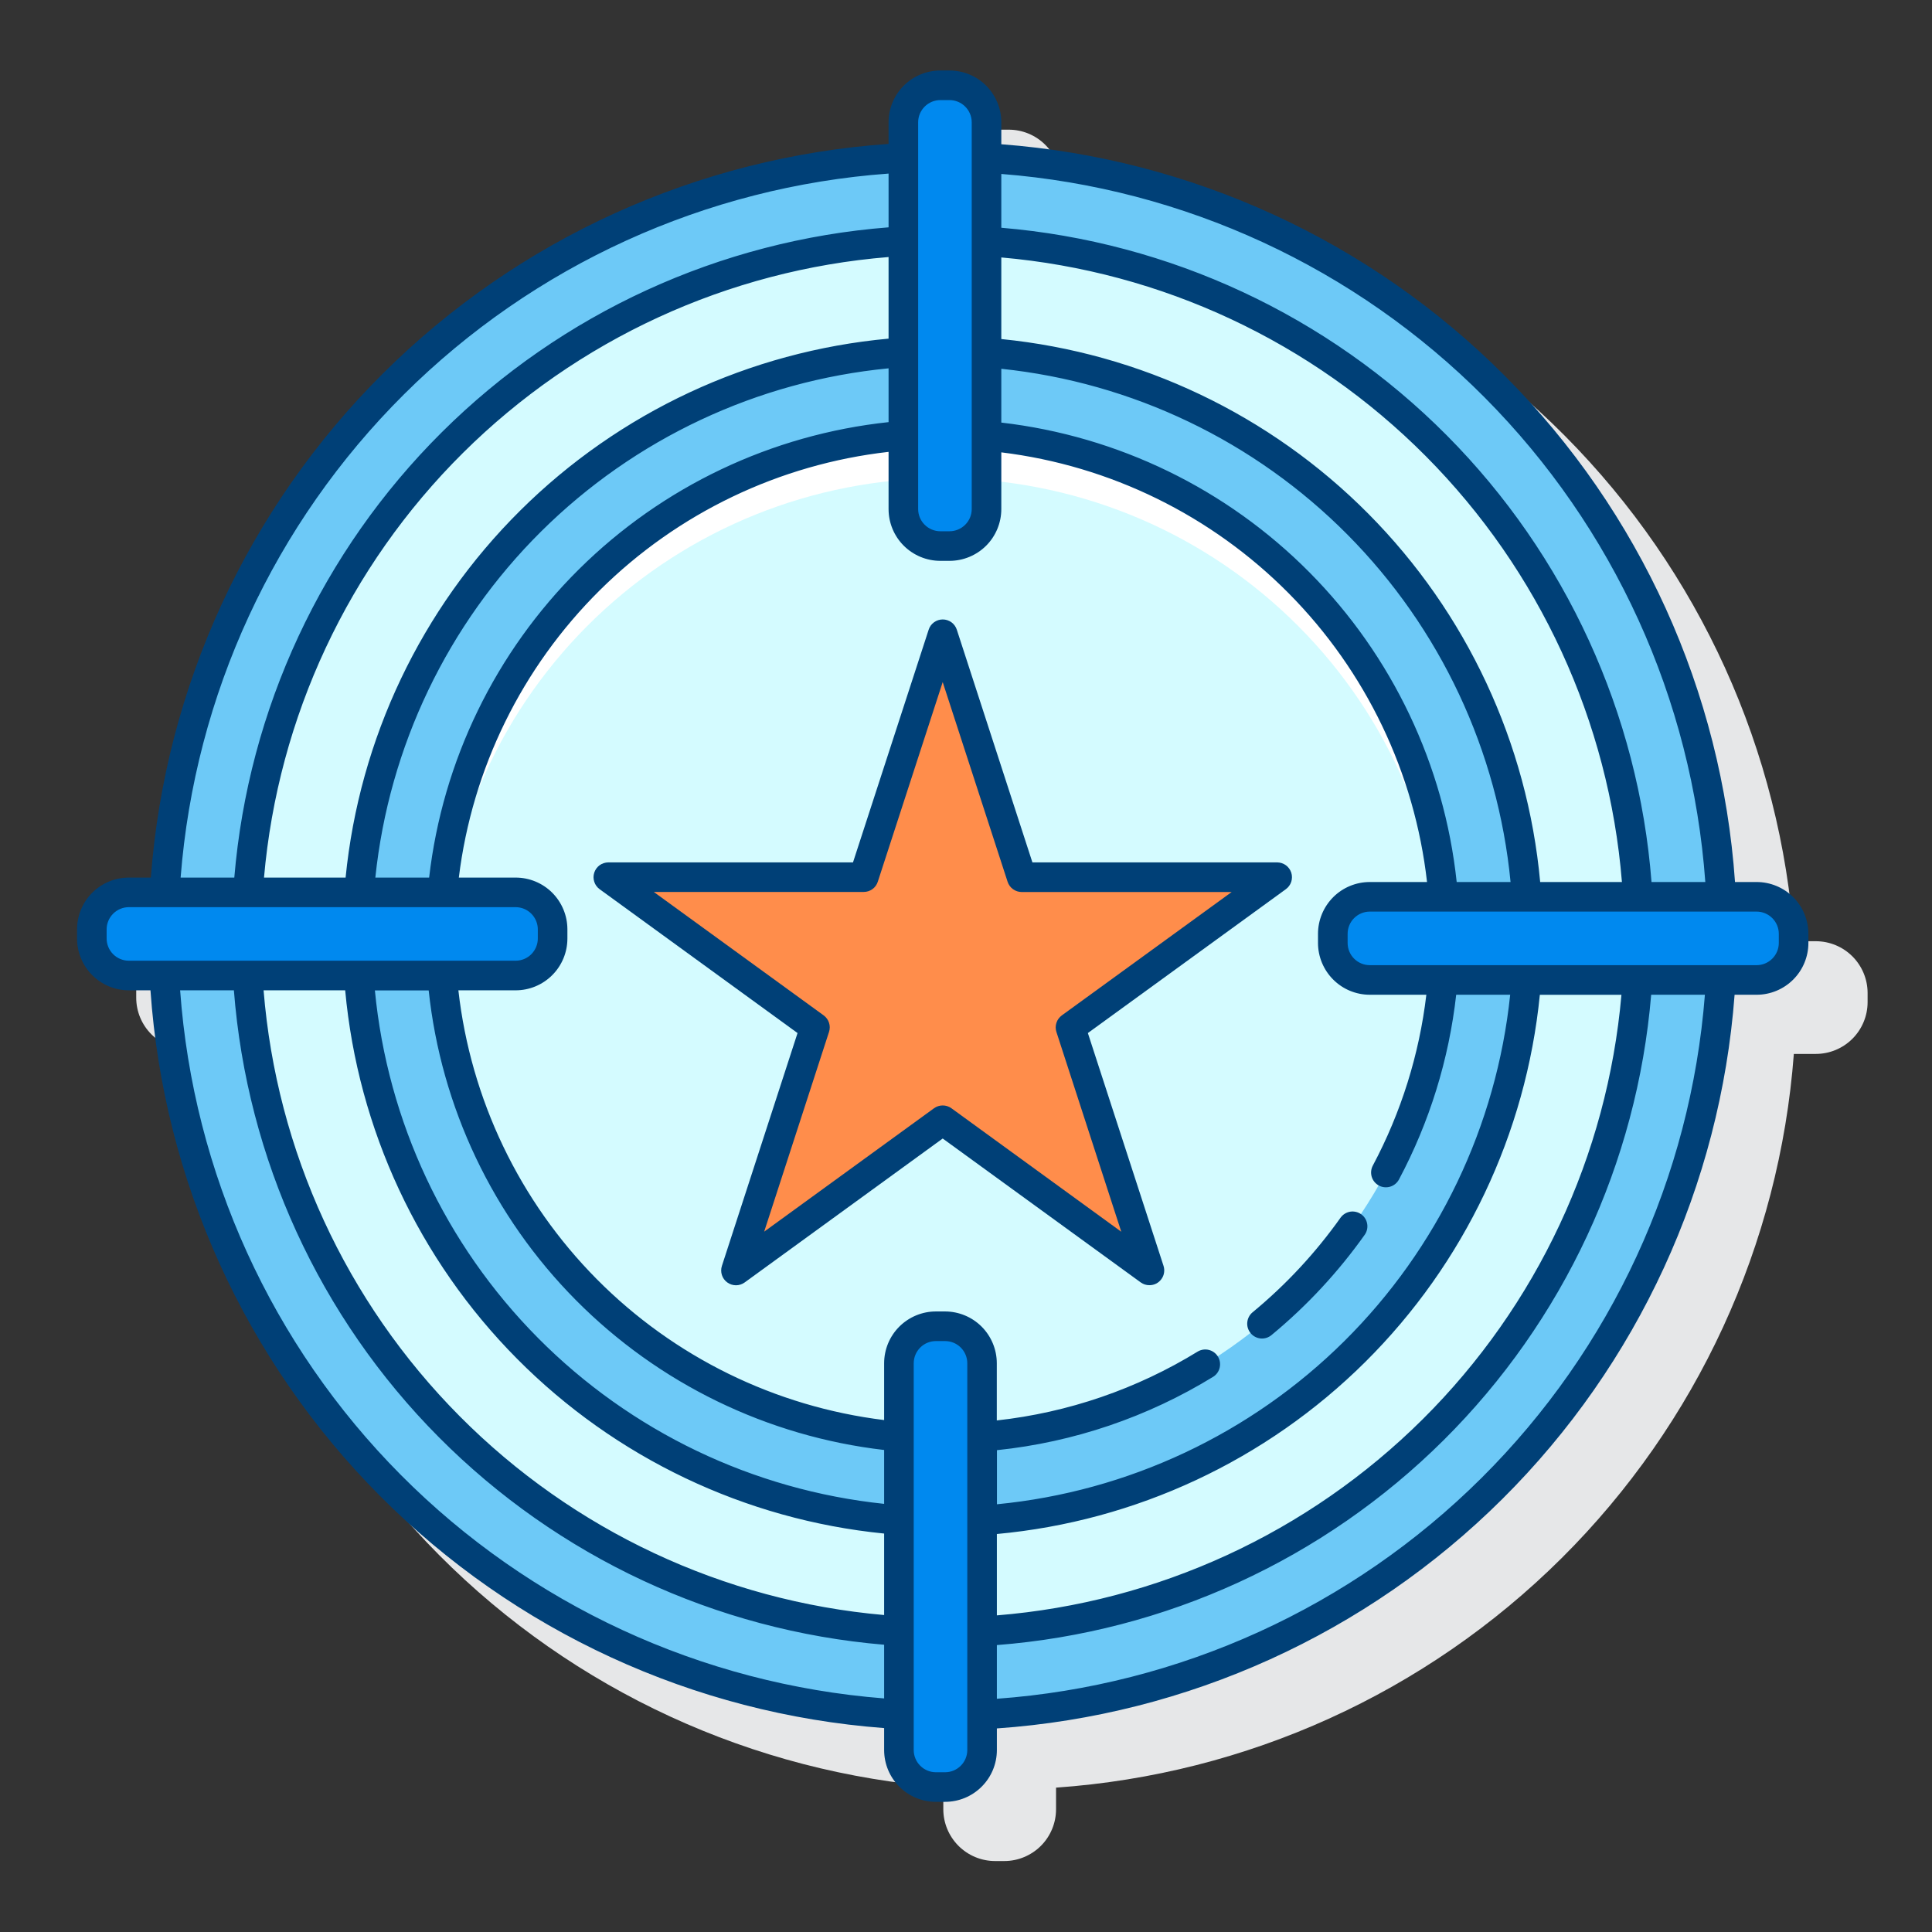
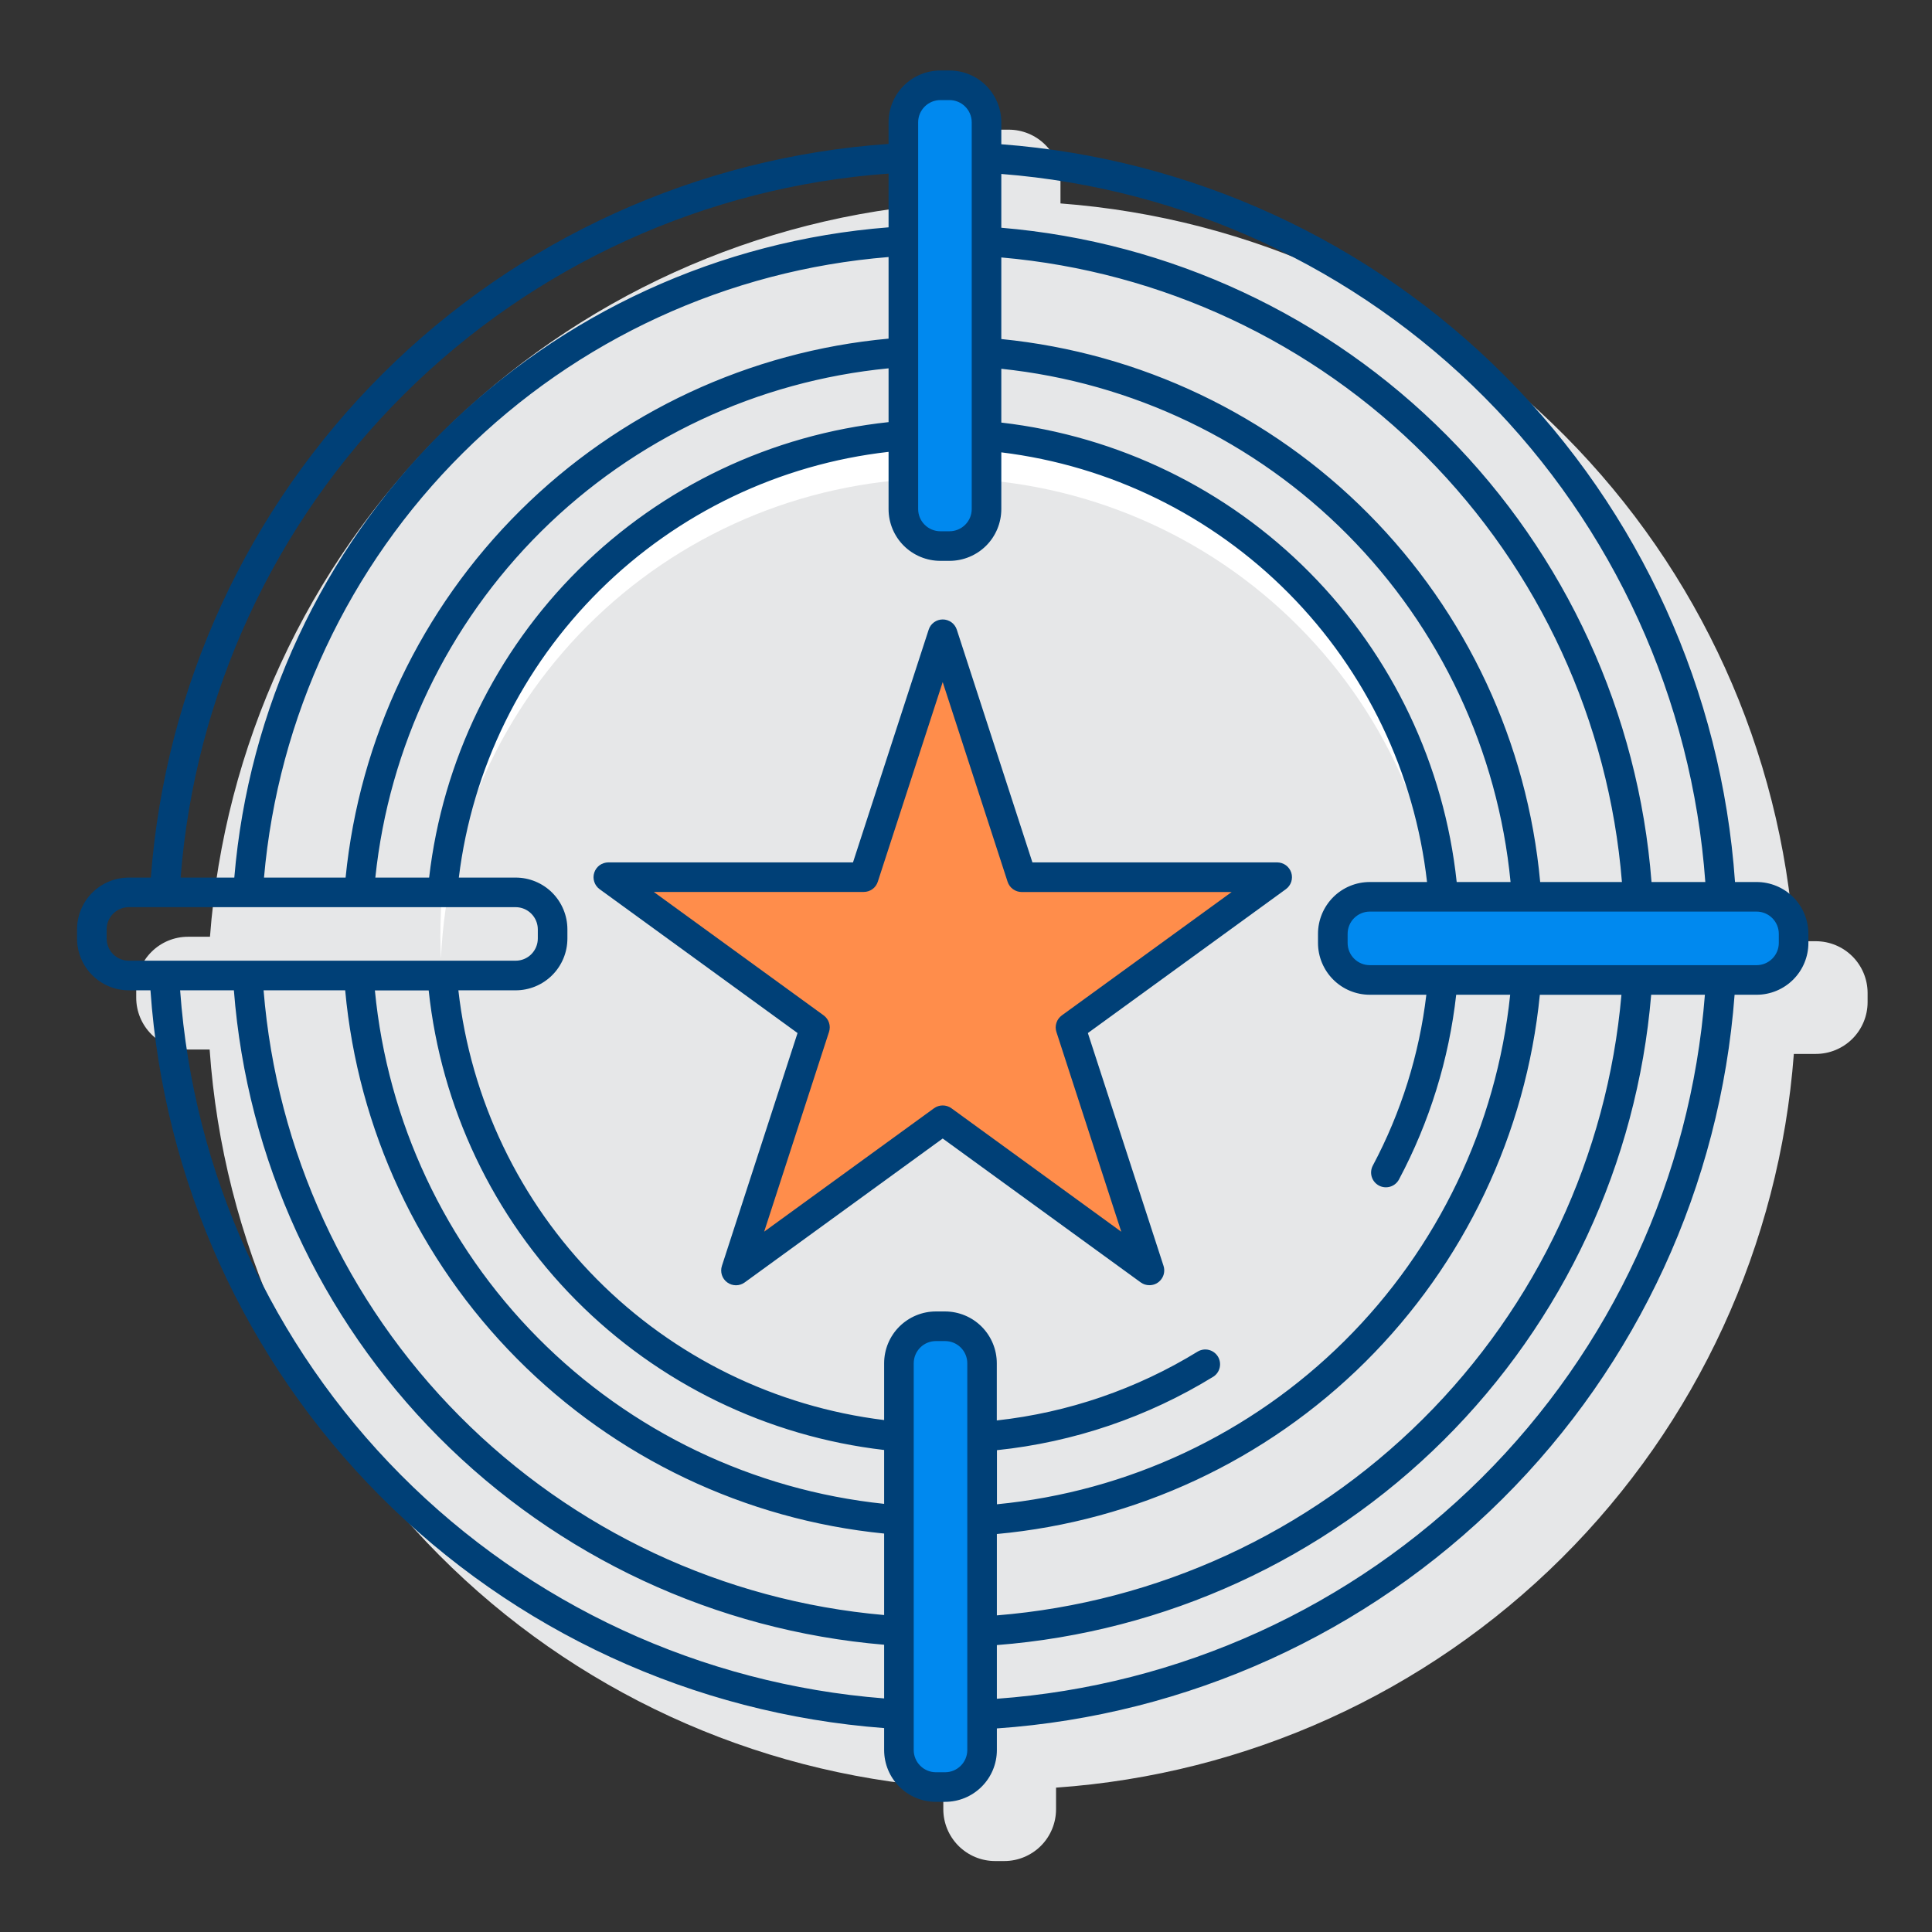
<svg xmlns="http://www.w3.org/2000/svg" width="51" height="51" viewBox="0 0 51 51" fill="none">
  <rect x="0" y="0" width="51" height="51" fill="#333333" stroke="none" />
  <path d="M47.932 24.846H47.362C47.011 19.814 44.861 15.077 41.305 11.501C37.749 7.925 33.024 5.749 27.994 5.37V4.791C27.994 4.428 27.85 4.08 27.594 3.824C27.338 3.567 26.99 3.423 26.627 3.423H26.386C26.023 3.423 25.675 3.567 25.419 3.824C25.163 4.08 25.019 4.428 25.019 4.791V5.361C19.987 5.712 15.25 7.861 11.674 11.418C8.098 14.974 5.922 19.699 5.543 24.728H4.964C4.601 24.728 4.253 24.872 3.997 25.129C3.74 25.385 3.596 25.733 3.596 26.096V26.337C3.596 26.7 3.74 27.047 3.997 27.304C4.253 27.56 4.601 27.704 4.964 27.704H5.534C5.885 32.736 8.034 37.472 11.591 41.049C15.147 44.625 19.872 46.801 24.901 47.18V47.759C24.901 48.122 25.046 48.47 25.302 48.726C25.558 48.982 25.906 49.127 26.269 49.127H26.51C26.873 49.127 27.22 48.982 27.477 48.726C27.733 48.47 27.877 48.122 27.877 47.759V47.189C32.908 46.838 37.645 44.688 41.222 41.132C44.798 37.576 46.974 32.851 47.353 27.821H47.932C48.295 27.821 48.643 27.677 48.899 27.421C49.155 27.165 49.3 26.817 49.3 26.454V26.213C49.3 25.85 49.155 25.502 48.899 25.246C48.643 24.99 48.295 24.846 47.932 24.846Z" fill="#E6E7E8" />
-   <path d="M24.885 45.29C36.25 45.29 45.463 36.077 45.463 24.712C45.463 13.348 36.25 4.135 24.885 4.135C13.521 4.135 4.308 13.348 4.308 24.712C4.308 36.077 13.521 45.29 24.885 45.29Z" fill="#D4FBFF" />
  <path d="M24.885 16.741L26.97 23.156H33.715L28.258 27.121L30.342 33.536L24.885 29.571L19.428 33.536L21.513 27.121L16.056 23.156H22.801L24.885 16.741Z" fill="#FF8D4B" />
-   <path d="M24.885 4.135C20.816 4.135 16.837 5.342 13.453 7.603C10.069 9.864 7.432 13.078 5.874 16.838C4.317 20.598 3.909 24.735 4.703 28.727C5.497 32.718 7.457 36.385 10.335 39.263C13.213 42.141 16.879 44.1 20.871 44.894C24.863 45.688 29 45.281 32.76 43.723C36.52 42.166 39.734 39.528 41.995 36.145C44.256 32.761 45.463 28.782 45.463 24.712C45.456 19.257 43.286 14.027 39.429 10.169C35.571 6.311 30.341 4.141 24.885 4.135ZM24.885 43.095C21.25 43.095 17.696 42.017 14.673 39.997C11.65 37.977 9.294 35.106 7.902 31.747C6.511 28.388 6.147 24.692 6.856 21.126C7.565 17.56 9.316 14.285 11.887 11.714C14.458 9.143 17.733 7.392 21.299 6.683C24.865 5.974 28.561 6.338 31.92 7.729C35.279 9.121 38.15 11.477 40.17 14.5C42.19 17.523 43.268 21.077 43.268 24.712C43.268 29.588 41.331 34.263 37.884 37.711C34.436 41.158 29.761 43.095 24.885 43.095Z" fill="#6DC9F7" />
-   <path d="M24.885 9.257C21.829 9.257 18.84 10.163 16.299 11.862C13.757 13.56 11.776 15.974 10.606 18.798C9.437 21.622 9.131 24.73 9.727 27.728C10.323 30.726 11.795 33.48 13.957 35.641C16.118 37.803 18.872 39.275 21.87 39.871C24.868 40.467 27.976 40.161 30.8 38.991C33.624 37.822 36.038 35.841 37.736 33.299C39.434 30.757 40.341 27.769 40.341 24.712C40.341 20.613 38.712 16.682 35.814 13.784C32.916 10.885 28.985 9.257 24.885 9.257ZM24.885 37.973C22.263 37.973 19.699 37.195 17.518 35.738C15.338 34.281 13.638 32.21 12.634 29.787C11.631 27.364 11.368 24.698 11.88 22.125C12.392 19.553 13.655 17.19 15.509 15.336C17.364 13.481 19.727 12.218 22.299 11.707C24.871 11.195 27.538 11.458 29.96 12.461C32.383 13.465 34.455 15.165 35.912 17.345C37.369 19.526 38.146 22.09 38.146 24.712C38.142 28.228 36.744 31.599 34.258 34.085C31.772 36.571 28.401 37.969 24.885 37.973Z" fill="#6DC9F7" />
  <path d="M24.885 12.624C28.299 12.628 31.581 13.947 34.047 16.308C36.514 18.668 37.977 21.888 38.131 25.298C38.14 25.103 38.146 24.908 38.146 24.712C38.146 21.195 36.749 17.823 34.262 15.336C31.775 12.849 28.402 11.452 24.885 11.452C21.369 11.452 17.996 12.849 15.509 15.336C13.022 17.823 11.625 21.195 11.625 24.712C11.625 24.908 11.631 25.103 11.64 25.298C11.794 21.888 13.257 18.668 15.723 16.308C18.19 13.947 21.471 12.628 24.885 12.624Z" fill="white" />
  <path d="M25.065 2.251H24.823C24.284 2.251 23.847 2.689 23.847 3.228V13.438C23.847 13.977 24.284 14.415 24.823 14.415H25.065C25.604 14.415 26.042 13.977 26.042 13.438V3.228C26.042 2.689 25.604 2.251 25.065 2.251Z" fill="#0089EF" />
-   <path d="M13.611 23.556H3.401C2.862 23.556 2.424 23.994 2.424 24.533V24.775C2.424 25.314 2.862 25.751 3.401 25.751H13.611C14.15 25.751 14.588 25.314 14.588 24.775V24.533C14.588 23.994 14.15 23.556 13.611 23.556Z" fill="#0089EF" />
-   <path d="M24.948 35.01H24.706C24.167 35.01 23.73 35.447 23.73 35.987V46.197C23.73 46.736 24.167 47.173 24.706 47.173H24.948C25.487 47.173 25.924 46.736 25.924 46.197V35.987C25.924 35.447 25.487 35.01 24.948 35.01Z" fill="#0089EF" />
+   <path d="M24.948 35.01H24.706C24.167 35.01 23.73 35.447 23.73 35.987V46.197C23.73 46.736 24.167 47.173 24.706 47.173H24.948C25.487 47.173 25.924 46.736 25.924 46.197V35.987Z" fill="#0089EF" />
  <path d="M46.37 23.674H36.16C35.62 23.674 35.183 24.111 35.183 24.65V24.892C35.183 25.431 35.62 25.869 36.16 25.869H46.37C46.909 25.869 47.346 25.431 47.346 24.892V24.65C47.346 24.111 46.909 23.674 46.37 23.674Z" fill="#0089EF" />
  <path d="M30.342 33.926C30.404 33.926 30.465 33.912 30.52 33.884C30.575 33.856 30.622 33.815 30.658 33.765C30.695 33.715 30.719 33.658 30.728 33.597C30.738 33.536 30.733 33.474 30.714 33.415L28.717 27.27L33.944 23.472C34.011 23.423 34.06 23.355 34.086 23.277C34.111 23.198 34.111 23.114 34.086 23.035C34.06 22.957 34.011 22.889 33.944 22.84C33.878 22.792 33.797 22.766 33.715 22.765H27.253L25.257 16.621C25.231 16.542 25.181 16.474 25.115 16.426C25.048 16.378 24.968 16.352 24.886 16.352C24.803 16.352 24.723 16.378 24.657 16.426C24.59 16.474 24.54 16.542 24.515 16.621L22.517 22.765H16.057C15.975 22.766 15.895 22.792 15.828 22.84C15.762 22.889 15.712 22.957 15.687 23.035C15.661 23.114 15.661 23.198 15.687 23.277C15.712 23.355 15.761 23.423 15.828 23.472L21.053 27.27L19.057 33.415C19.031 33.494 19.031 33.578 19.056 33.657C19.081 33.736 19.131 33.804 19.198 33.853C19.265 33.902 19.345 33.928 19.428 33.928C19.511 33.928 19.591 33.902 19.658 33.853L24.885 30.054L30.113 33.853C30.18 33.901 30.26 33.927 30.342 33.926ZM25.115 29.255C25.048 29.207 24.968 29.181 24.885 29.181C24.803 29.181 24.723 29.207 24.656 29.255L20.172 32.513L21.884 27.24C21.91 27.161 21.91 27.077 21.884 26.998C21.859 26.92 21.809 26.852 21.742 26.803L17.258 23.545H22.801C22.884 23.545 22.964 23.519 23.031 23.47C23.098 23.422 23.147 23.353 23.172 23.274L24.885 18.005L26.598 23.276C26.624 23.355 26.673 23.423 26.74 23.472C26.807 23.52 26.887 23.547 26.97 23.547H32.513L28.028 26.805C27.962 26.854 27.912 26.922 27.887 27C27.861 27.079 27.861 27.163 27.887 27.242L29.599 32.515L25.115 29.255Z" fill="#004077" />
-   <path d="M33.065 34.641C32.985 34.707 32.935 34.802 32.925 34.906C32.915 35.009 32.947 35.112 33.013 35.191C33.078 35.272 33.174 35.322 33.277 35.332C33.38 35.342 33.483 35.31 33.563 35.244C34.499 34.471 35.328 33.578 36.03 32.588C36.087 32.503 36.108 32.4 36.089 32.3C36.071 32.2 36.014 32.111 35.931 32.053C35.848 31.994 35.746 31.97 35.645 31.985C35.545 32.001 35.454 32.055 35.393 32.136C34.731 33.07 33.948 33.913 33.065 34.641Z" fill="#004077" />
  <path d="M46.37 23.283H45.8C45.449 18.252 43.299 13.515 39.742 9.939C36.186 6.363 31.461 4.187 26.432 3.808V3.228C26.432 2.865 26.288 2.518 26.032 2.261C25.775 2.005 25.427 1.861 25.065 1.861H24.823C24.461 1.861 24.113 2.005 23.857 2.261C23.6 2.518 23.456 2.865 23.456 3.228V3.799C18.425 4.149 13.688 6.299 10.112 9.856C6.536 13.412 4.36 18.137 3.982 23.166H3.401C3.038 23.166 2.691 23.31 2.434 23.566C2.178 23.823 2.034 24.171 2.034 24.533V24.774C2.034 25.137 2.178 25.485 2.434 25.741C2.691 25.998 3.038 26.142 3.401 26.142H3.972C4.322 31.173 6.472 35.91 10.028 39.486C13.585 43.062 18.31 45.239 23.339 45.617V46.197C23.339 46.559 23.483 46.907 23.739 47.163C23.996 47.42 24.343 47.564 24.706 47.564H24.948C25.31 47.564 25.658 47.42 25.914 47.163C26.171 46.907 26.315 46.559 26.315 46.197V45.626C31.346 45.276 36.083 43.126 39.659 39.569C43.235 36.013 45.411 31.288 45.789 26.259H46.37C46.732 26.259 47.08 26.115 47.337 25.858C47.593 25.602 47.737 25.254 47.737 24.892V24.65C47.737 24.288 47.593 23.94 47.337 23.683C47.08 23.427 46.732 23.283 46.37 23.283ZM45.016 23.283H43.596C43.251 18.835 41.334 14.656 38.19 11.491C35.045 8.327 30.877 6.385 26.432 6.012V4.592C31.253 4.969 35.78 7.062 39.19 10.491C42.6 13.921 44.667 18.459 45.016 23.283ZM38.453 23.283C38.124 20.197 36.754 17.315 34.569 15.111C32.385 12.907 29.515 11.512 26.432 11.155V9.735C29.891 10.097 33.119 11.643 35.569 14.112C38.019 16.581 39.54 19.821 39.875 23.283H38.453ZM40.657 23.283C40.32 19.614 38.716 16.176 36.12 13.561C33.524 10.945 30.099 9.315 26.432 8.95V6.796C30.67 7.166 34.64 9.025 37.639 12.043C40.638 15.061 42.471 19.043 42.815 23.283H40.657ZM24.237 3.228C24.237 3.073 24.299 2.924 24.409 2.814C24.519 2.704 24.668 2.642 24.823 2.642H25.065C25.22 2.642 25.369 2.704 25.479 2.814C25.589 2.924 25.651 3.073 25.651 3.228V13.438C25.651 13.594 25.589 13.743 25.479 13.852C25.369 13.962 25.22 14.024 25.065 14.024H24.823C24.668 14.024 24.519 13.962 24.409 13.852C24.299 13.743 24.237 13.594 24.237 13.438V3.228ZM23.456 11.143C20.37 11.472 17.487 12.842 15.283 15.027C13.079 17.212 11.684 20.083 11.328 23.166H9.908C10.269 19.706 11.816 16.479 14.285 14.029C16.754 11.579 19.994 10.058 23.456 9.723V11.143ZM23.456 8.939C19.786 9.276 16.348 10.88 13.733 13.477C11.117 16.073 9.487 19.499 9.123 23.166H6.969C7.34 18.928 9.199 14.958 12.217 11.96C15.234 8.962 19.216 7.128 23.456 6.785V8.939ZM23.456 4.582V6.001C19.009 6.347 14.829 8.263 11.665 11.408C8.5 14.553 6.558 18.721 6.185 23.166H4.768C5.144 18.345 7.237 13.818 10.666 10.408C14.095 6.998 18.633 4.931 23.456 4.582ZM2.815 24.774V24.533C2.815 24.378 2.877 24.229 2.987 24.119C3.097 24.009 3.246 23.947 3.401 23.947H13.611C13.767 23.947 13.916 24.009 14.025 24.119C14.135 24.229 14.197 24.378 14.197 24.533V24.774C14.197 24.93 14.135 25.079 14.025 25.189C13.916 25.299 13.767 25.36 13.611 25.36H3.401C3.246 25.36 3.097 25.299 2.987 25.189C2.877 25.079 2.815 24.93 2.815 24.774ZM23.339 44.834C18.517 44.457 13.991 42.364 10.581 38.934C7.171 35.504 5.104 30.965 4.755 26.142H6.174C6.52 30.59 8.436 34.77 11.581 37.935C14.725 41.1 18.893 43.043 23.339 43.417L23.339 44.834ZM23.339 42.633C19.101 42.262 15.131 40.402 12.133 37.383C9.134 34.365 7.301 30.382 6.958 26.142H9.112C9.448 29.812 11.052 33.252 13.649 35.868C16.245 38.485 19.671 40.117 23.339 40.482V42.633ZM23.339 39.698C19.879 39.336 16.651 37.788 14.201 35.318C11.751 32.848 10.23 29.607 9.896 26.144H11.316C11.645 29.23 13.014 32.113 15.2 34.318C17.385 36.523 20.255 37.919 23.339 38.276V39.698ZM25.534 46.197C25.534 46.352 25.472 46.501 25.362 46.611C25.252 46.721 25.103 46.783 24.948 46.783H24.706C24.551 46.783 24.402 46.721 24.292 46.611C24.182 46.501 24.12 46.352 24.12 46.197V35.987C24.12 35.831 24.182 35.682 24.292 35.572C24.402 35.462 24.551 35.401 24.706 35.401H24.948C25.103 35.401 25.252 35.462 25.362 35.572C25.472 35.682 25.534 35.831 25.534 35.987V46.197ZM24.948 34.619H24.706C24.343 34.619 23.996 34.764 23.739 35.02C23.483 35.276 23.339 35.624 23.339 35.987V37.486C20.463 37.133 17.79 35.822 15.751 33.764C13.712 31.706 12.426 29.02 12.1 26.142H13.611C13.974 26.142 14.322 25.998 14.578 25.741C14.834 25.485 14.978 25.137 14.978 24.774V24.533C14.978 24.171 14.834 23.823 14.578 23.566C14.322 23.31 13.974 23.166 13.611 23.166H12.112C12.465 20.291 13.776 17.618 15.835 15.579C17.893 13.54 20.578 12.254 23.456 11.928V13.438C23.456 13.801 23.6 14.149 23.857 14.405C24.113 14.661 24.461 14.805 24.823 14.805H25.065C25.427 14.805 25.775 14.661 26.032 14.405C26.288 14.149 26.432 13.801 26.432 13.438V11.941C29.307 12.293 31.98 13.604 34.019 15.662C36.058 17.72 37.344 20.404 37.67 23.283H36.16C35.797 23.283 35.449 23.427 35.193 23.683C34.937 23.94 34.792 24.288 34.792 24.65V24.892C34.792 25.254 34.937 25.602 35.193 25.858C35.449 26.115 35.797 26.259 36.16 26.259H37.652C37.465 27.836 36.986 29.365 36.24 30.767C36.191 30.858 36.18 30.965 36.21 31.065C36.24 31.164 36.309 31.247 36.4 31.296C36.491 31.345 36.599 31.355 36.698 31.325C36.797 31.295 36.88 31.227 36.929 31.136C37.736 29.62 38.248 27.965 38.44 26.259H39.865C39.504 29.719 37.958 32.949 35.489 35.4C33.02 37.851 29.779 39.373 26.317 39.709V38.281C28.344 38.07 30.298 37.406 32.034 36.338C32.118 36.282 32.177 36.195 32.198 36.096C32.219 35.997 32.202 35.894 32.149 35.808C32.095 35.722 32.011 35.66 31.913 35.635C31.815 35.61 31.711 35.624 31.623 35.674C30.01 36.666 28.196 37.289 26.313 37.496V35.987C26.313 35.624 26.169 35.277 25.913 35.02C25.657 34.764 25.31 34.62 24.948 34.619ZM42.802 26.26C42.431 30.498 40.572 34.468 37.554 37.466C34.536 40.465 30.555 42.298 26.315 42.642V40.494C29.985 40.156 33.423 38.55 36.039 35.953C38.654 33.355 40.284 29.928 40.648 26.26L42.802 26.26ZM26.315 44.843V43.426C30.763 43.08 34.943 41.163 38.107 38.018C41.272 34.873 43.214 30.705 43.587 26.259H45.005C44.629 31.08 42.536 35.607 39.106 39.017C35.677 42.427 31.138 44.494 26.315 44.843ZM46.956 24.892C46.956 25.047 46.894 25.196 46.784 25.306C46.674 25.416 46.525 25.478 46.37 25.478H36.16C36.004 25.478 35.855 25.416 35.745 25.306C35.635 25.196 35.574 25.047 35.574 24.892V24.65C35.574 24.495 35.635 24.346 35.745 24.236C35.855 24.126 36.004 24.064 36.16 24.064H46.37C46.525 24.064 46.674 24.126 46.784 24.236C46.894 24.346 46.956 24.495 46.956 24.65V24.892Z" fill="#004077" />
</svg>